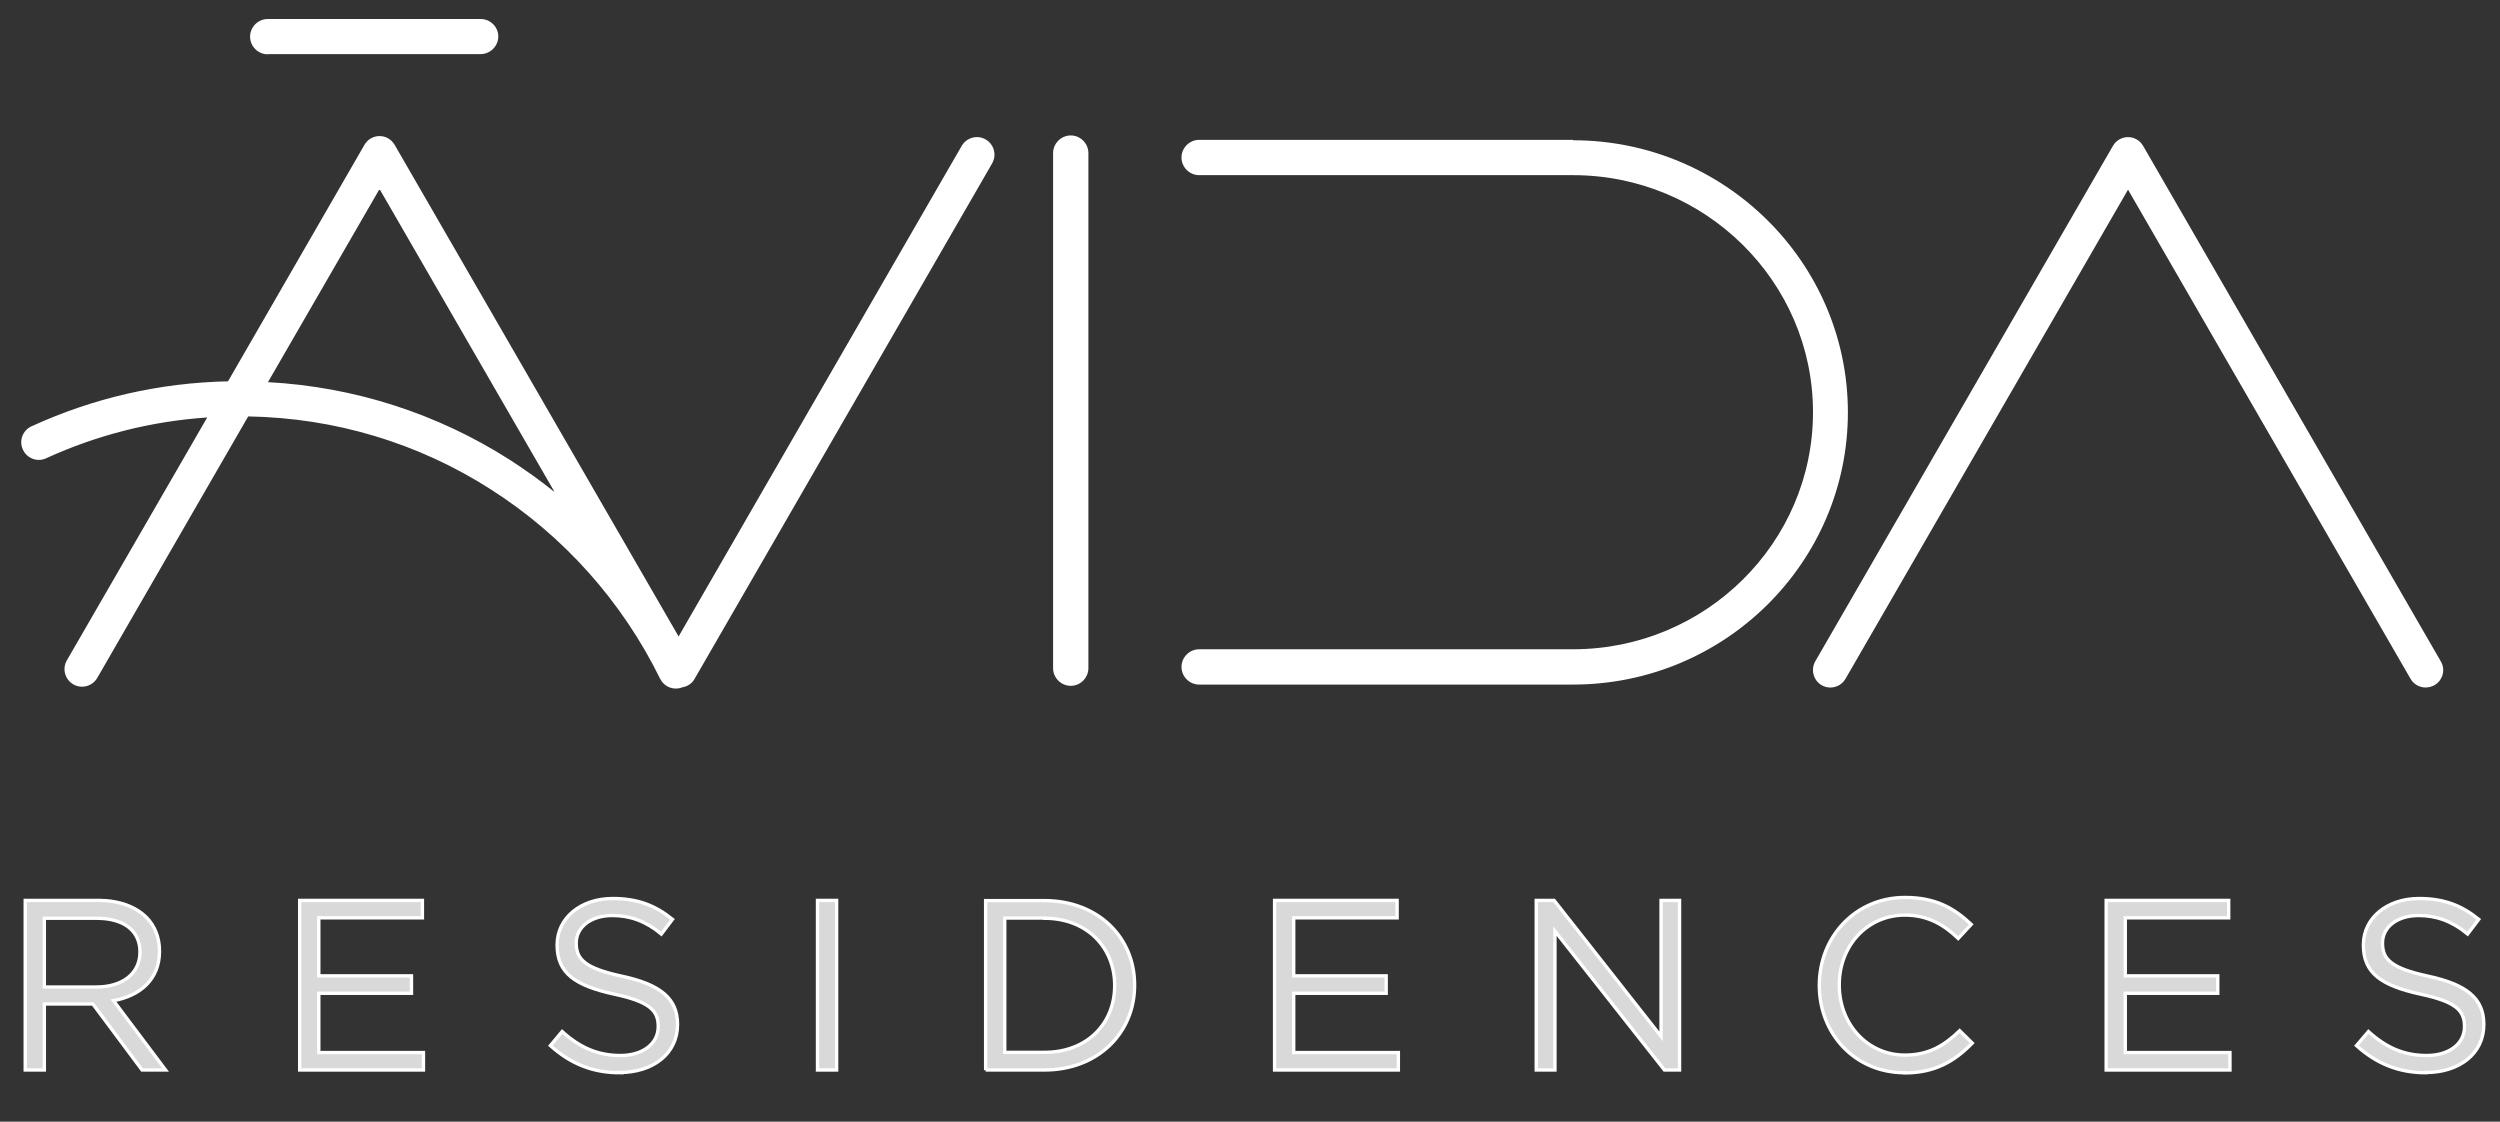
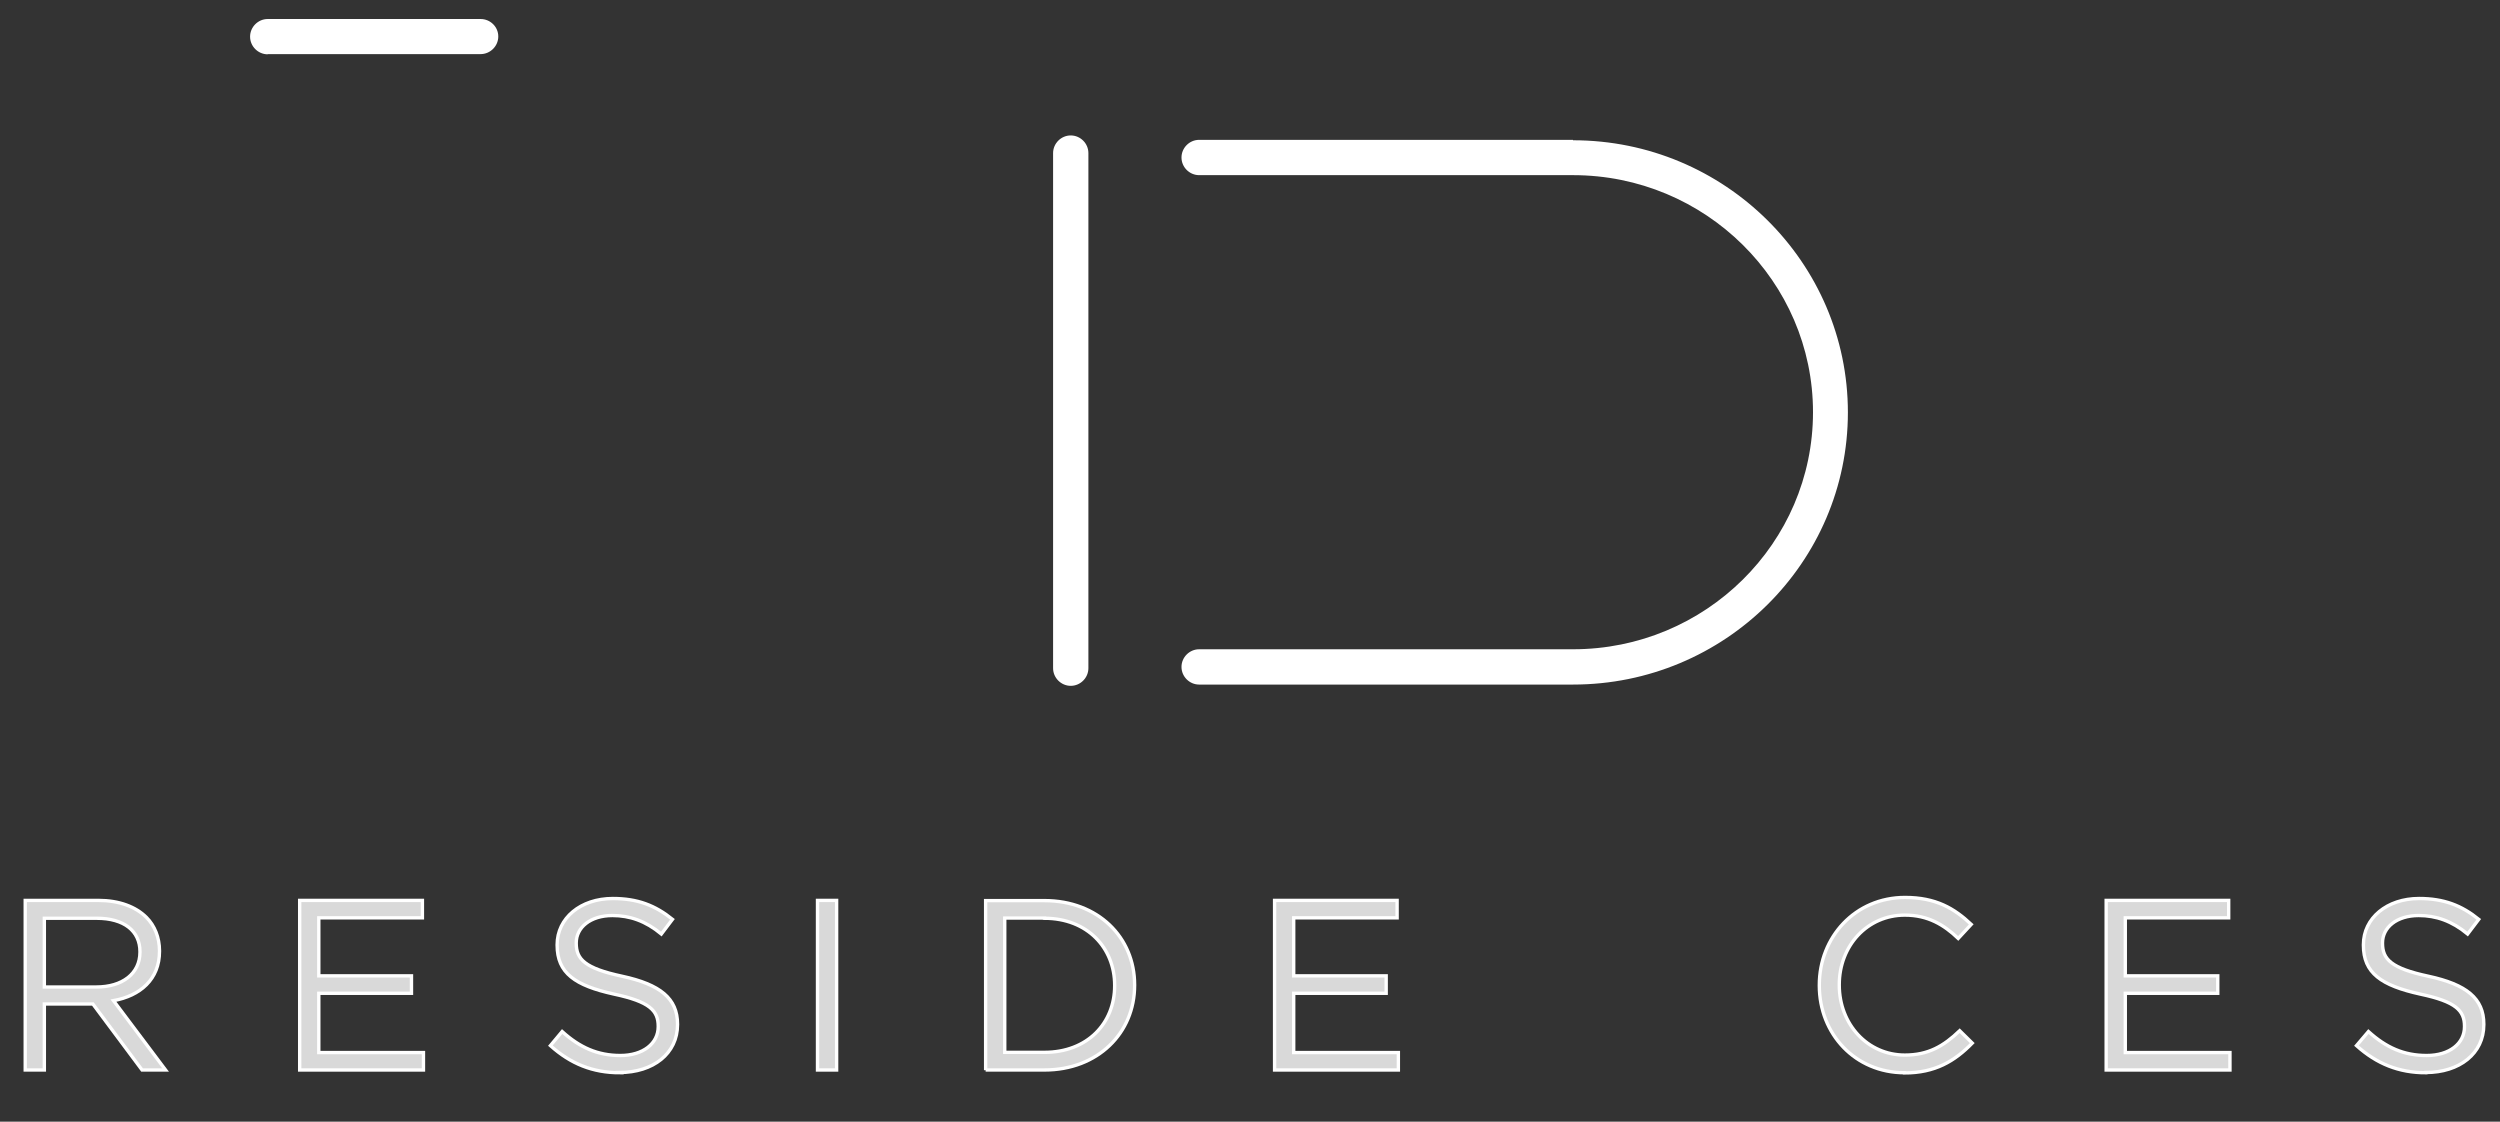
<svg xmlns="http://www.w3.org/2000/svg" width="263" height="118" viewBox="0 0 263 118" fill="none">
  <rect x="0" y="0" width="263" height="118" fill="#333333" stroke="none" />
  <g clip-path="url(#clip0_1_856)">
    <g clip-path="url(#clip1_1_856)">
-       <path d="M256.765 69.563L225.46 15.353C225.128 14.778 224.531 14.425 223.868 14.425C223.205 14.425 222.608 14.778 222.276 15.353L190.971 69.563C190.463 70.447 190.772 71.575 191.634 72.083C192.519 72.592 193.646 72.282 194.155 71.398L223.868 19.952L253.582 71.398C253.913 71.995 254.554 72.326 255.173 72.326C255.483 72.326 255.815 72.238 256.102 72.083C256.986 71.575 257.296 70.447 256.765 69.563Z" fill="white" />
-       <path d="M28.188 40.203L39.928 19.886L58.344 51.766C56.84 50.55 55.249 49.422 53.613 48.361C45.985 43.497 37.253 40.689 28.188 40.203ZM103.688 14.668C102.804 14.159 101.676 14.469 101.168 15.353L71.388 66.954L41.52 15.243C41.188 14.668 40.591 14.314 39.928 14.314C39.264 14.314 38.667 14.668 38.336 15.243L23.988 40.115C16.78 40.269 9.838 41.861 3.316 44.846C2.388 45.266 1.968 46.371 2.41 47.3C2.83 48.228 3.935 48.648 4.864 48.206C10.236 45.752 15.918 44.315 21.799 43.917L7.031 69.474C6.522 70.359 6.832 71.486 7.716 71.995C8.6 72.503 9.728 72.194 10.236 71.309L26.11 43.807C35.197 43.961 43.996 46.592 51.623 51.478C59.294 56.364 65.441 63.262 69.442 71.398C69.774 72.061 70.415 72.437 71.1 72.437C71.321 72.437 71.565 72.393 71.786 72.304C72.316 72.216 72.803 71.906 73.068 71.42L104.373 17.188C104.882 16.304 104.572 15.176 103.688 14.668Z" fill="white" />
      <path d="M112.642 14.248C111.625 14.248 110.785 15.088 110.785 16.105V70.293C110.785 71.309 111.625 72.15 112.642 72.15C113.659 72.15 114.499 71.309 114.499 70.293V16.105C114.499 15.088 113.659 14.248 112.642 14.248Z" fill="white" />
      <path d="M28.166 5.692H50.561C51.578 5.692 52.419 4.852 52.419 3.835C52.419 2.818 51.578 2 50.561 2H28.166C27.149 2 26.309 2.84 26.309 3.857C26.309 4.874 27.149 5.714 28.166 5.714" fill="white" />
      <path d="M165.48 14.712H126.15C125.133 14.712 124.293 15.552 124.293 16.569C124.293 17.586 125.133 18.426 126.15 18.426H165.48C179.387 18.426 190.728 29.613 190.728 43.364C190.728 57.116 179.409 68.303 165.48 68.303H126.15C125.133 68.303 124.293 69.143 124.293 70.16C124.293 71.177 125.133 72.017 126.15 72.017H165.48C181.443 72.017 194.398 59.172 194.398 43.387C194.398 27.601 181.42 14.756 165.48 14.756" fill="white" />
      <path d="M4.665 103.831V96.601H10.17C13.044 96.601 14.724 97.928 14.724 100.117V100.161C14.724 102.46 12.823 103.831 10.148 103.831H4.665ZM2.653 112.564H4.665V105.622H9.772L14.945 112.564H17.421L11.938 105.268C14.746 104.759 16.78 103.035 16.78 100.072V100.028C16.78 98.635 16.271 97.375 15.409 96.513C14.282 95.385 12.535 94.722 10.347 94.722H2.653V112.564Z" fill="#D9D9D9" stroke="white" stroke-width="0.354" stroke-miterlimit="10" />
      <path d="M31.526 112.564H44.548V110.729H33.538V104.494H43.288V102.659H33.538V96.557H44.438V94.722H31.526V112.564Z" fill="#D9D9D9" stroke="white" stroke-width="0.354" stroke-miterlimit="10" />
      <path d="M65.175 112.829C68.712 112.829 71.277 110.839 71.277 107.788V107.744C71.277 105.024 69.442 103.565 65.462 102.703C61.527 101.863 60.621 100.912 60.621 99.232V99.188C60.621 97.574 62.102 96.314 64.423 96.314C66.258 96.314 67.916 96.888 69.575 98.259L70.746 96.712C68.933 95.252 67.076 94.523 64.468 94.523C61.085 94.523 58.609 96.579 58.609 99.387V99.431C58.609 102.371 60.488 103.676 64.6 104.582C68.337 105.378 69.243 106.307 69.243 107.965V108.009C69.243 109.778 67.651 111.038 65.263 111.038C62.876 111.038 60.996 110.198 59.139 108.517L57.901 109.999C60.046 111.922 62.367 112.851 65.197 112.851L65.175 112.829Z" fill="#D9D9D9" stroke="white" stroke-width="0.354" stroke-miterlimit="10" />
      <path d="M88.013 94.722H86.001V112.564H88.013V94.722Z" fill="#D9D9D9" stroke="white" stroke-width="0.354" stroke-miterlimit="10" />
      <path d="M109.878 96.601C114.388 96.601 117.262 99.719 117.262 103.654V103.698C117.262 107.655 114.388 110.706 109.878 110.706H105.699V96.579H109.878V96.601ZM103.688 112.563H109.878C115.493 112.563 119.362 108.672 119.362 103.654V103.61C119.362 98.591 115.493 94.744 109.878 94.744H103.688V112.586V112.563Z" fill="#D9D9D9" stroke="white" stroke-width="0.354" stroke-miterlimit="10" />
      <path d="M134.086 112.564H147.108V110.729H136.098V104.494H145.826V102.659H136.098V96.557H146.976V94.722H134.086V112.564Z" fill="#D9D9D9" stroke="white" stroke-width="0.354" stroke-miterlimit="10" />
-       <path d="M161.612 112.564H163.579V97.95L175.098 112.564H176.689V94.722H174.744V109.026L163.491 94.722H161.612V112.564Z" fill="#D9D9D9" stroke="white" stroke-width="0.354" stroke-miterlimit="10" />
      <path d="M200.345 112.873C203.573 112.873 205.629 111.635 207.486 109.734L206.16 108.429C204.457 110.065 202.843 110.994 200.389 110.994C196.476 110.994 193.492 107.766 193.492 103.632V103.588C193.492 99.475 196.454 96.27 200.389 96.27C202.821 96.27 204.502 97.287 206.005 98.724L207.376 97.243C205.585 95.562 203.661 94.413 200.412 94.413C195.15 94.413 191.391 98.591 191.391 103.632V103.676C191.391 108.805 195.194 112.851 200.345 112.851V112.873Z" fill="#D9D9D9" stroke="white" stroke-width="0.354" stroke-miterlimit="10" />
      <path d="M221.569 112.564H234.591V110.729H223.581V104.494H233.309V102.659H223.581V96.557H234.458V94.722H221.569V112.564Z" fill="#D9D9D9" stroke="white" stroke-width="0.354" stroke-miterlimit="10" />
      <path d="M255.196 112.829C258.733 112.829 261.298 110.839 261.298 107.788V107.744C261.298 105.024 259.463 103.565 255.483 102.703C251.548 101.863 250.641 100.912 250.641 99.232V99.188C250.641 97.574 252.123 96.314 254.444 96.314C256.279 96.314 257.937 96.888 259.595 98.259L260.767 96.712C258.954 95.252 257.097 94.523 254.488 94.523C251.106 94.523 248.629 96.579 248.629 99.387V99.431C248.629 102.371 250.509 103.676 254.621 104.582C258.357 105.378 259.264 106.307 259.264 107.965V108.009C259.264 109.778 257.694 111.038 255.284 111.038C252.874 111.038 251.017 110.198 249.16 108.517L247.9 109.999C250.044 111.922 252.366 112.851 255.196 112.851V112.829Z" fill="#D9D9D9" stroke="white" stroke-width="0.354" stroke-miterlimit="10" />
    </g>
  </g>
  <defs>
    <clipPath id="clip0_1_856">
      <rect width="263" height="117.39" fill="white" />
    </clipPath>
    <clipPath id="clip1_1_856">
      <rect width="263" height="117.395" fill="white" transform="translate(0 2)" />
    </clipPath>
  </defs>
</svg>